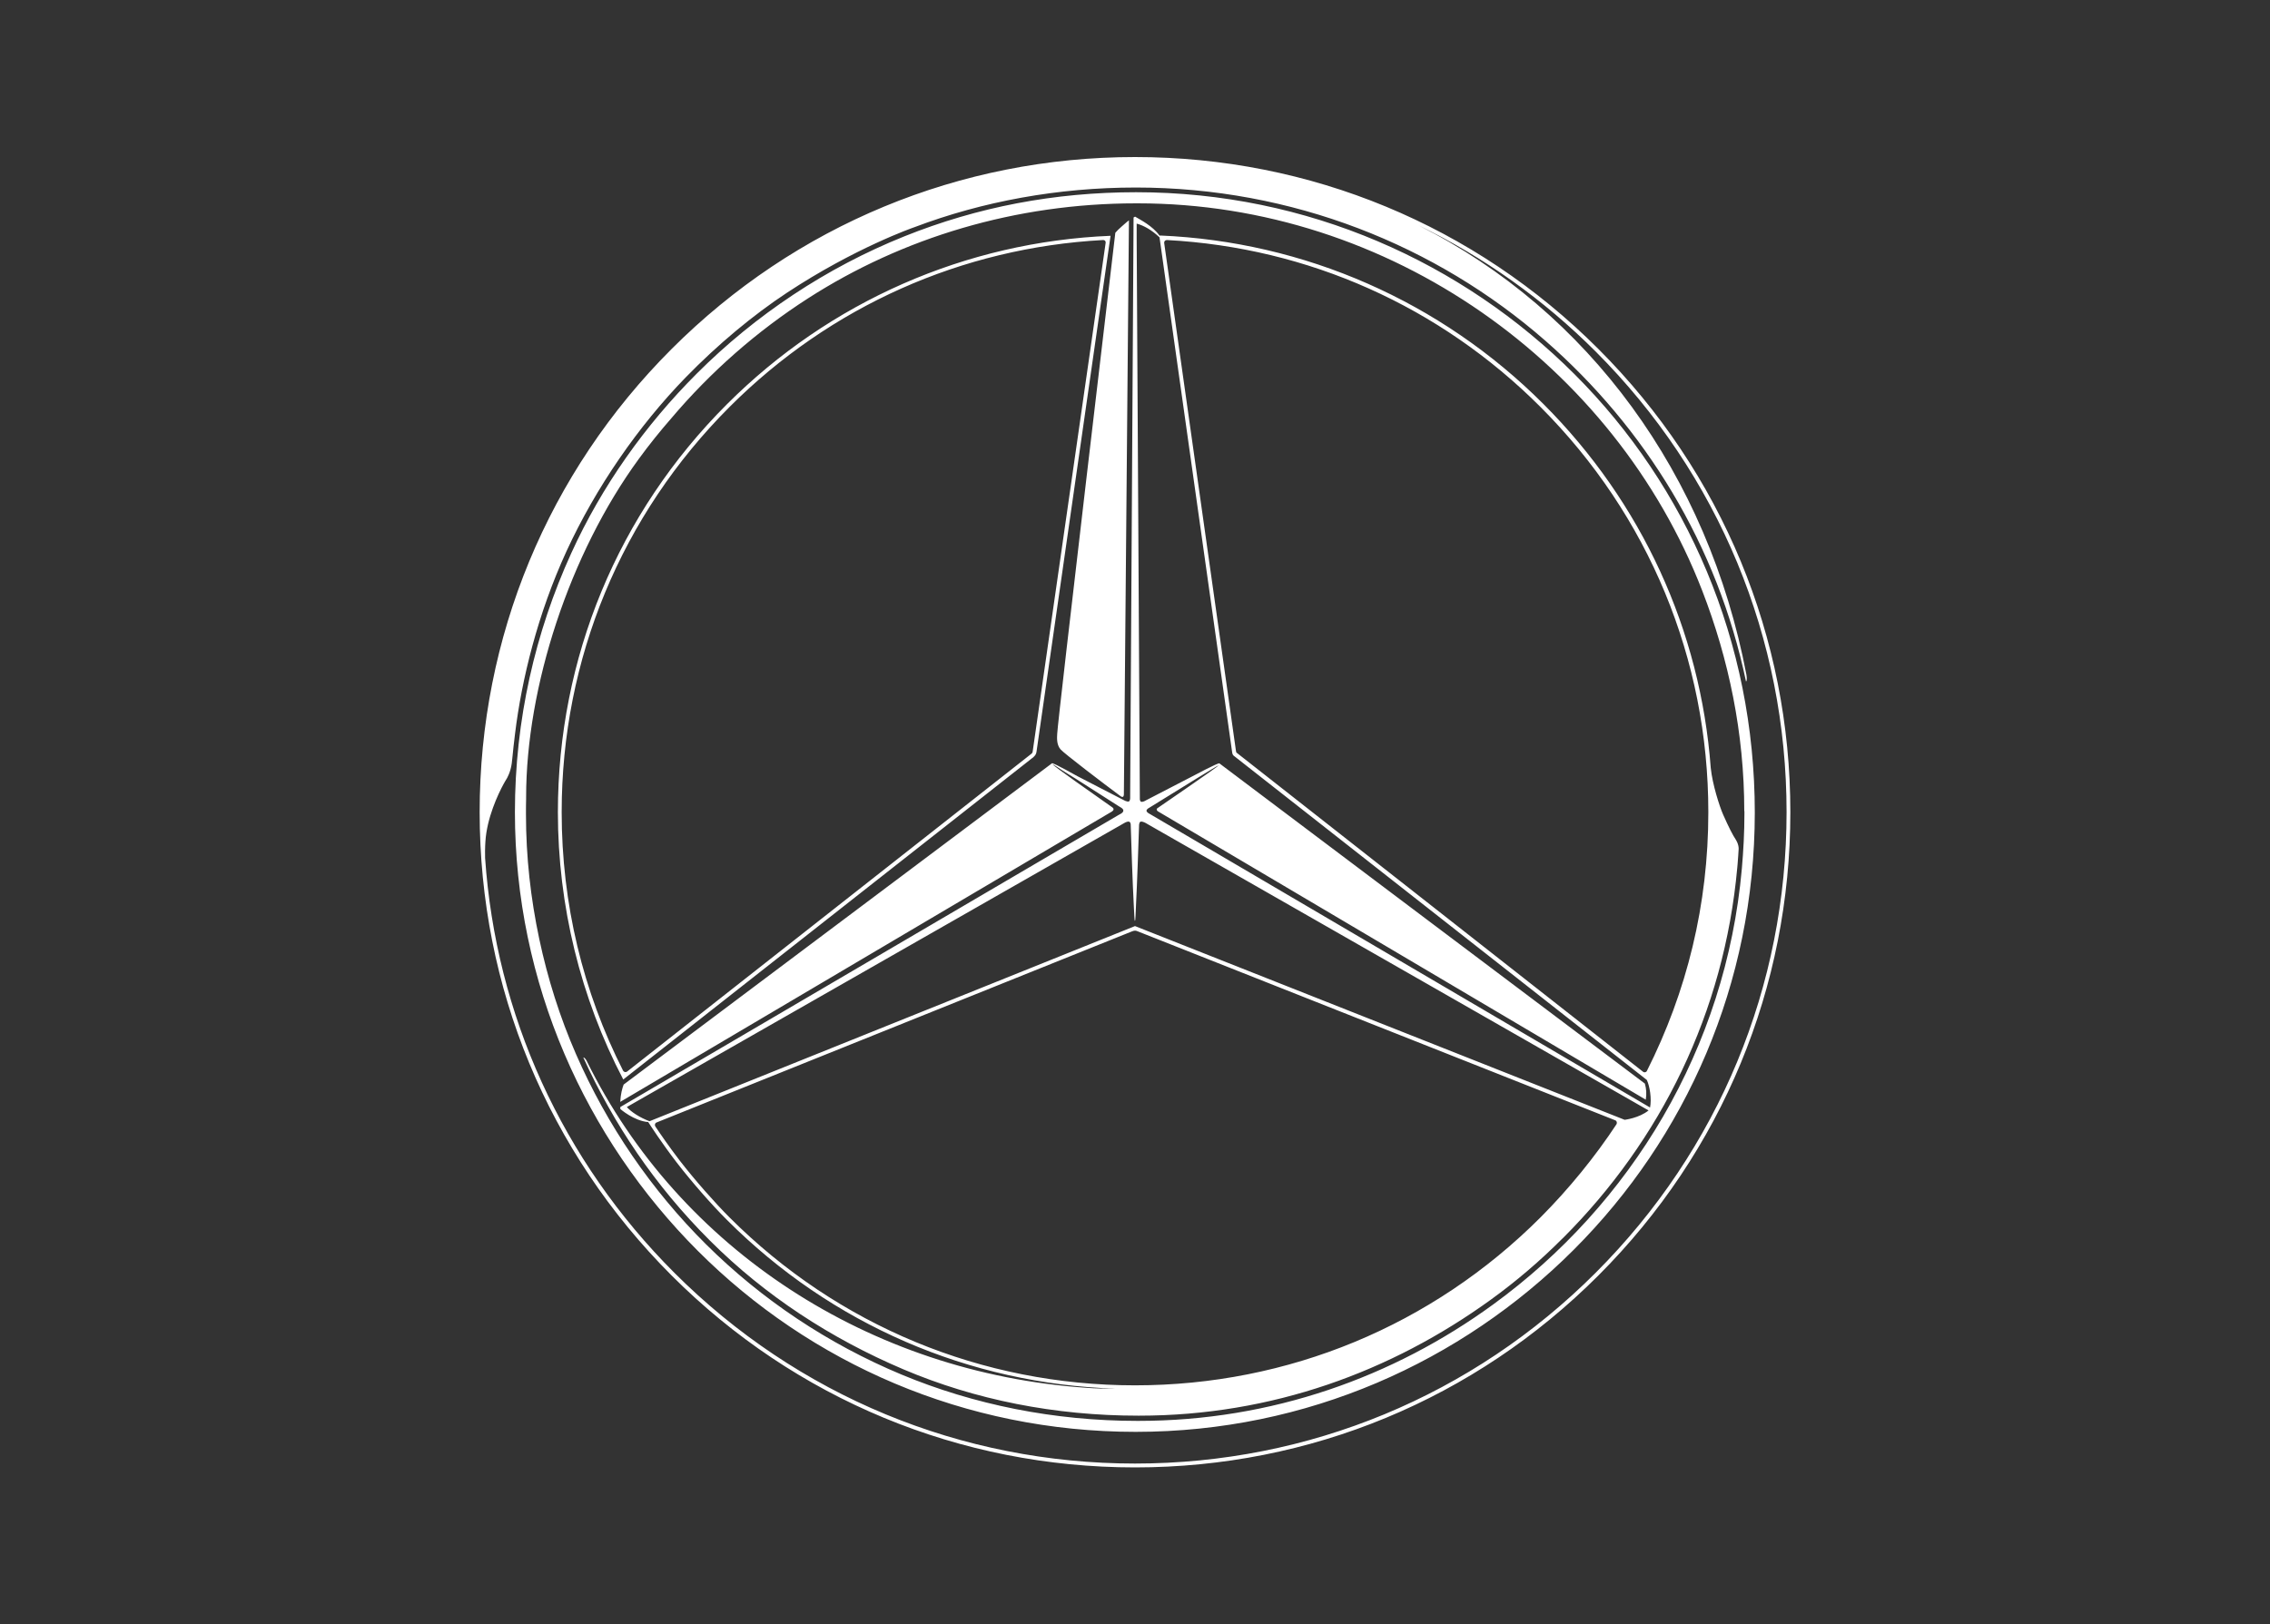
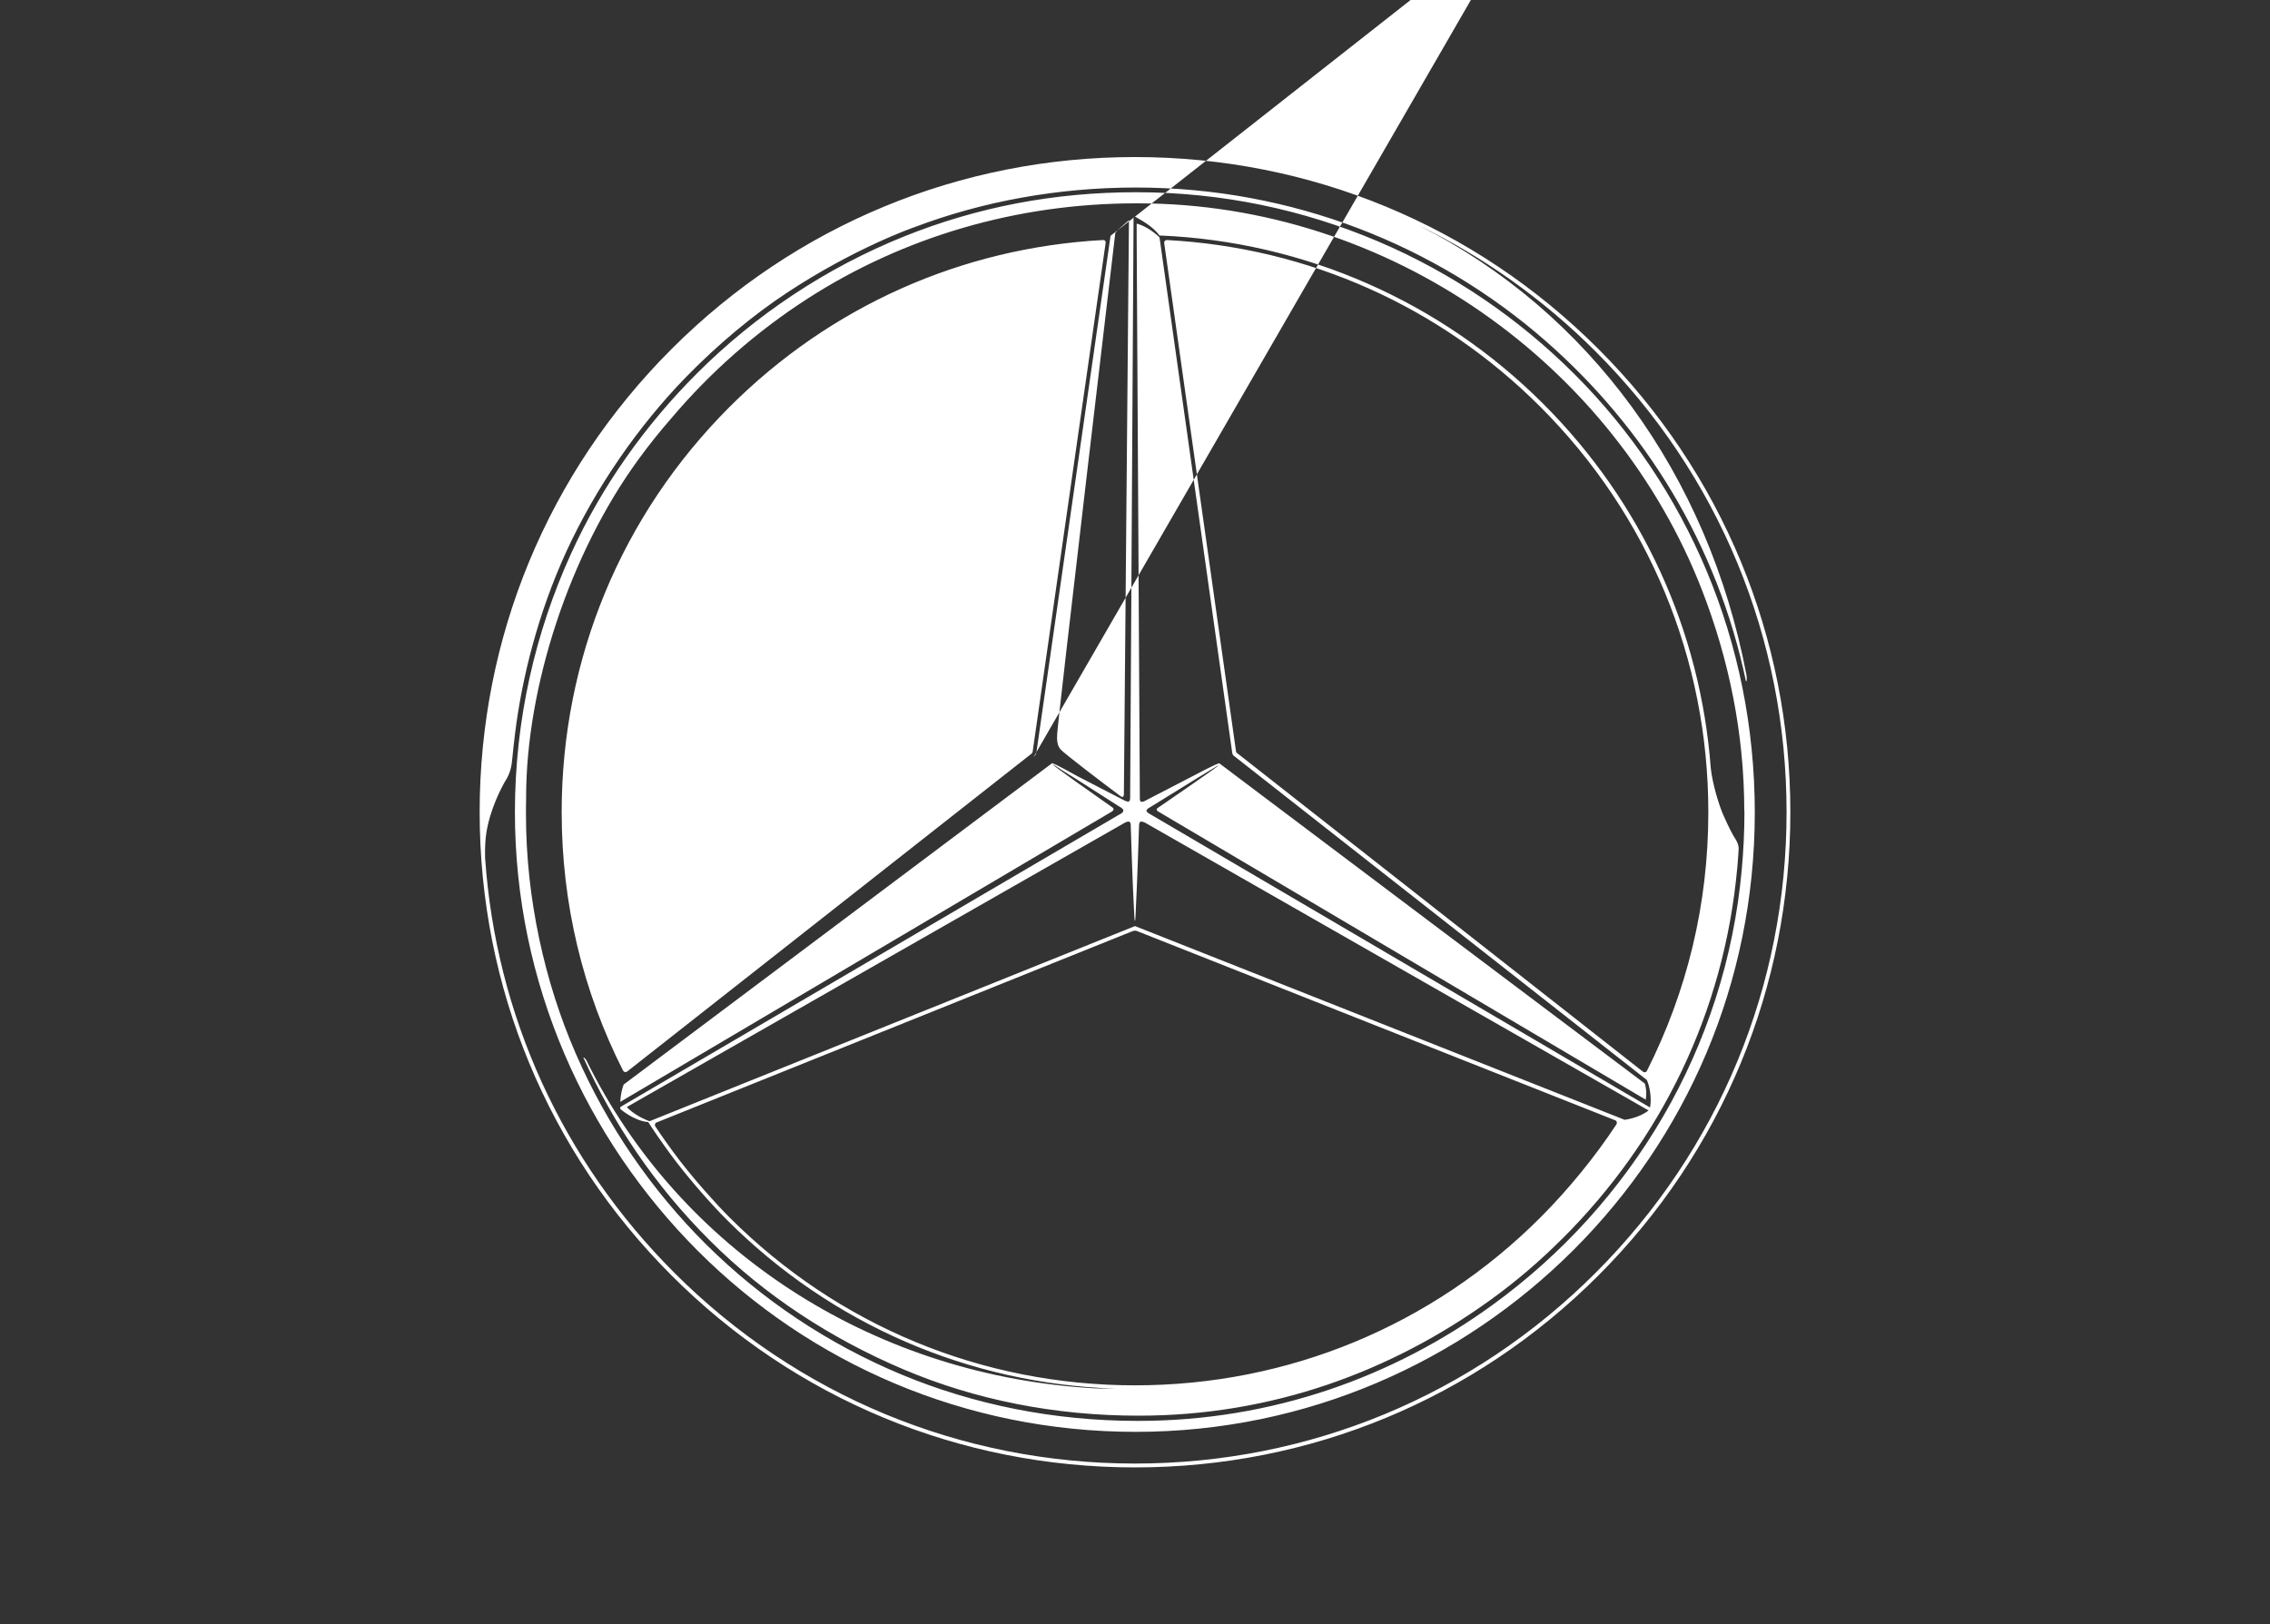
<svg xmlns="http://www.w3.org/2000/svg" id="Layer_2" viewBox="0 0 300 214.73">
  <rect x="0" y="0" width="300" height="214.73" fill="#333333" stroke="none" />
  <defs>
    <style>.cls-1{fill:#fff;}.cls-2{fill:none;}</style>
  </defs>
  <g id="wall">
-     <rect class="cls-2" y="0" width="300" height="214.73" />
-     <path class="cls-1" d="M150,20.76c-23.13,0-44.88,9.01-61.24,25.37-16.36,16.36-25.37,38.11-25.37,61.24s9.01,44.88,25.37,61.24c16.36,16.36,38.1,25.37,61.24,25.37s44.88-9.01,61.24-25.37c16.36-16.36,25.37-38.11,25.37-61.24s-9.01-44.88-25.37-61.24c-16.36-16.36-38.11-25.37-61.24-25.37M210.88,168.25c-16.26,16.26-37.89,25.22-60.88,25.22s-44.62-8.96-60.88-25.22c-14.83-14.83-23.58-34.11-25.01-54.83-.03-1.38.04-2.16.04-2.16.19-3.12,1.66-6.26,2.42-7.65.15-.28.29-.5.4-.68,0,0,.5-.81.66-2,0,0,.06-.51.08-.72.11-1.17.19-1.81.36-3.24.88-7.18,2.99-15.82,6.8-24.11,3.88-8.43,9.5-16.54,15.73-22.95,4.32-4.44,8.98-8.29,13.4-11.21,8.98-5.93,16.73-8.63,16.83-8.66,9.05-3.43,19.03-5.25,29.28-5.25,20.66,0,39.66,7.61,54.12,20.25,13.19,11.53,22.75,27,26.52,45.05.15-.09.11-.55.05-.92-5.07-26.49-20.84-48.04-43.32-59.37,8.57,4.15,16.48,9.75,23.41,16.68,16.26,16.27,25.22,37.89,25.22,60.88s-8.96,44.62-25.22,60.88M150.17,25.41c-10.82,0-20.99,1.96-30.62,5.82-10.35,4.15-19.72,10.41-27.46,18.15-6.83,6.83-12.54,14.85-16.6,23.76-4.75,10.42-7.44,22.02-7.44,34.22,0,22.63,9.36,43.17,24.18,58,14.83,14.83,35.24,23.92,57.86,23.92s43.06-9.24,57.89-24.07c14.83-14.83,23.92-35.16,23.93-57.79,0-22.63-8.98-43.11-23.81-57.94-14.83-14.83-35.31-24.07-57.93-24.07M230.54,107.23v.31c0,2.45-.13,4.89-.34,7.29-2.11,23.78-14.68,44.38-32.88,57.62-13.17,9.59-29.25,15.38-46.87,15.38h-.15c-10.99,0-21.59-2.14-31.17-6.13-9.7-4.05-18.46-9.9-25.81-17.2-7.22-7.17-13.09-15.74-17.2-25.16-2.13-4.88-3.74-9.97-4.86-15.25-1.12-5.3-1.75-10.78-1.75-16.46v-.1c0-.65,0-1.3.02-1.95,0-.07,0-.13,0-.2,0-14.55,5.72-32.17,14.91-44.74,1.35-1.85,2.78-3.63,4.29-5.36,5.2-6.14,11.3-11.5,18.07-15.85,12.48-8.02,27.42-12.55,43.33-12.55h.25c33.22,0,63,21.27,74.59,51.22,3.5,9.05,5.55,18.82,5.55,29.12M153.26,31.17s-.01-.02-.02-.03c-.92-1.28-2.54-2.09-3.19-2.48l-.04-.02h0s-.06.03-.15.08l-.05.03-.45,76.38v.38c-.01.19-.05.37-.16.43-.11.06-.31,0-.49-.07l-6.33-3.27s-3.21-1.81-3.35-1.7c0,0-56.16,42.13-56.61,42.47-.18.47-.4,1.27-.45,2.29l64.5-38.1s.26-.15.36-.21c.09-.05.55-.29.22-.59-2.25-1.58-8.05-5.65-7.95-5.74,0,0,.17.09.45.26.85.59,2.63,1.67,2.63,1.67l5.68,3.63s.02.02.04.02l.29.18c.15.1.27.23.27.37,0,.17-.14.3-.3.4l-.23.13s-.08.04-.11.06h0l-65.84,38.6v.26s1.78,1.57,3.69,1.73c.27.42,1.77,2.75,3.8,5.39,1.95,2.52,4.54,5.49,6.62,7.56,13.8,13.8,31.96,21.66,51.36,22.29-1.32,0-2.64-.01-3.94-.12-28.51-1.97-53.71-18.26-65.99-43.24-.1-.17-.27-.43-.43-.42,3.99,8.79,9.48,16.96,16.68,24.15l.05.05c7.28,7.28,15.99,12.95,25.56,17.02,9.5,4.04,20.05,6.13,31.06,6.13h.1c17.58,0,33.35-5.83,46.48-15.33,3.39-2.45,6.54-5.15,9.51-8.13l.05-.04c12.89-12.9,21.29-29.76,23.02-48.99.01-.1.02-.21.03-.32.03-.38.07-.81.09-1.19.02-.28.04-.63.06-.94,0-.63-.35-1.16-.4-1.24-.37-.55-.91-1.59-1.66-3.29-.49-1.12-1.41-4-1.63-6.16-1.36-18.18-9.1-35.09-22.12-48.11-13.56-13.56-31.56-21.47-50.67-22.27M213.65,148.59c-2.84,4.32-6.34,8.61-10.07,12.35-14.31,14.31-33.34,22.19-53.58,22.19s-39.26-7.88-53.58-22.19c-1.91-1.91-4.53-4.87-6.58-7.51-1.41-1.84-2.57-3.53-3.23-4.52-.11-.17-.07-.43.14-.52l62.83-25.26c.37-.15.52-.13.82,0l63.06,24.96c.21.08.28.32.18.51M214.72,148.03h-.01s-64.71-25.61-64.71-25.61l-64.14,25.79h-.04c-1.24-.46-2.43-1.23-2.98-1.87l65.81-37.58c.19-.1.45-.2.6-.13.11.05.16.18.18.33.07,2.16.25,7.83.41,10.73.06.99.08,2.04.15,2.04h0c.08,0,.09-1.05.14-2.04.15-2.88.34-8.49.41-10.68.02-.17.06-.33.18-.38.15-.08.46.05.66.15,0,0,66.24,37.87,66.49,38.01-1.23,1.01-3.16,1.24-3.16,1.24M218.08,146.41l-65.95-38.71c-.06-.04-.12-.07-.19-.11l-.07-.04s-.09-.06-.13-.08c-.03-.02-.06-.05-.09-.08,0,0-.01,0-.02-.01-.02-.02-.04-.05-.06-.08,0,0-.01-.02-.02-.02-.02-.04-.03-.07-.03-.11,0-.1.08-.19.17-.27l6.31-3.9s.02-.02.06-.04c1.66-1.02,3-1.83,3.02-1.8.06.07-8.12,5.68-8.12,5.68-.05.04-.14.11-.06.28.04.08.14.14.14.14l64.46,38.11c.13-.72.08-1.47-.12-2.13-3.77-2.82-54.1-40.73-56.23-42.33-.13-.12-3.52,1.69-3.52,1.69l-6.01,3.11s-.06.03-.1.05l-.2.11c-.09.05-.19.09-.29.11-.09.02-.18.03-.24,0-.02-.01-.04-.03-.06-.05h0c-.05-.07-.08-.16-.09-.26l-.42-74.16v-1.95c.96.25,2.05.89,3.02,1.82l9.58,67.94c.04.36.12.49.2.56l54.62,42.88c.38.79.67,2.5.42,3.69M217.62,141.62c-.09.13-.31.18-.46.07l-53.77-42.22s-.03-.08-.05-.22l-9.48-67.11s0-.04,0-.06c0-.02,0-.03,0-.05.02-.19.17-.29.36-.3,18.67,1,36.04,8.74,49.36,22.06,14.31,14.31,22.19,33.34,22.19,53.57,0,12.22-2.82,23.7-8.14,34.25M140.15,99.05c.47.55,5.7,4.53,7.96,6.21,0,0,0,0,0,0,.44.3.42-.25.42-.25l.67-75.88c-.27.18-.6.51-.97.82-.33.27-.61.57-.83.82-.1.83-7.59,64.21-7.68,66.22-.03.55-.1,1.43.43,2.06M136.61,100.05h0c.23-.21.32-.38.37-.65l9.79-68.23c-19.13.79-37.13,8.7-50.7,22.27-14.41,14.4-22.34,33.56-22.34,53.93,0,12.33,2.99,24.54,8.64,35.33l54.24-42.64ZM74.23,107.36c0-20.24,7.88-39.26,22.19-53.57,13.31-13.31,30.7-21.05,49.36-22.06.29,0,.37.22.34.38l-9.64,67.22c-.02.13-.02.17-.17.31l-53.43,42.01c-.17.13-.4.08-.52-.09-5.32-10.48-8.13-22.1-8.13-34.2" />
+     <path class="cls-1" d="M150,20.76c-23.13,0-44.88,9.01-61.24,25.37-16.36,16.36-25.37,38.11-25.37,61.24s9.01,44.88,25.37,61.24c16.36,16.36,38.1,25.37,61.24,25.37s44.88-9.01,61.24-25.37c16.36-16.36,25.37-38.11,25.37-61.24s-9.01-44.88-25.37-61.24c-16.36-16.36-38.11-25.37-61.24-25.37M210.88,168.25c-16.26,16.26-37.89,25.22-60.88,25.22s-44.62-8.96-60.88-25.22c-14.83-14.83-23.58-34.11-25.01-54.83-.03-1.38.04-2.16.04-2.16.19-3.12,1.66-6.26,2.42-7.65.15-.28.29-.5.4-.68,0,0,.5-.81.66-2,0,0,.06-.51.08-.72.11-1.17.19-1.81.36-3.24.88-7.18,2.99-15.82,6.8-24.11,3.88-8.43,9.5-16.54,15.73-22.95,4.32-4.44,8.98-8.29,13.4-11.21,8.98-5.93,16.73-8.63,16.83-8.66,9.05-3.43,19.03-5.25,29.28-5.25,20.66,0,39.66,7.61,54.12,20.25,13.19,11.53,22.75,27,26.52,45.05.15-.09.11-.55.05-.92-5.07-26.49-20.84-48.04-43.32-59.37,8.57,4.15,16.48,9.75,23.41,16.68,16.26,16.27,25.22,37.89,25.22,60.88s-8.96,44.62-25.22,60.88M150.17,25.41c-10.82,0-20.99,1.96-30.62,5.82-10.35,4.15-19.72,10.41-27.46,18.15-6.83,6.83-12.54,14.85-16.6,23.76-4.75,10.42-7.44,22.02-7.44,34.22,0,22.63,9.36,43.17,24.18,58,14.83,14.83,35.24,23.92,57.86,23.92s43.06-9.24,57.89-24.07c14.83-14.83,23.92-35.16,23.93-57.79,0-22.63-8.98-43.11-23.81-57.94-14.83-14.83-35.31-24.07-57.93-24.07M230.54,107.23v.31c0,2.45-.13,4.89-.34,7.29-2.11,23.78-14.68,44.38-32.88,57.62-13.17,9.59-29.25,15.38-46.87,15.38h-.15c-10.99,0-21.59-2.14-31.17-6.13-9.7-4.05-18.46-9.9-25.81-17.2-7.22-7.17-13.09-15.74-17.2-25.16-2.13-4.88-3.74-9.97-4.86-15.25-1.12-5.3-1.75-10.78-1.75-16.46v-.1c0-.65,0-1.3.02-1.95,0-.07,0-.13,0-.2,0-14.55,5.72-32.17,14.91-44.74,1.35-1.85,2.78-3.63,4.29-5.36,5.2-6.14,11.3-11.5,18.07-15.85,12.48-8.02,27.42-12.55,43.33-12.55h.25c33.22,0,63,21.27,74.59,51.22,3.5,9.05,5.55,18.82,5.55,29.12M153.26,31.17s-.01-.02-.02-.03c-.92-1.28-2.54-2.09-3.19-2.48l-.04-.02h0s-.06.03-.15.08l-.05.03-.45,76.38v.38c-.01.19-.05.37-.16.43-.11.06-.31,0-.49-.07l-6.33-3.27s-3.21-1.81-3.35-1.7c0,0-56.16,42.13-56.61,42.47-.18.47-.4,1.27-.45,2.29l64.5-38.1s.26-.15.36-.21c.09-.05.55-.29.22-.59-2.25-1.58-8.05-5.65-7.95-5.74,0,0,.17.09.45.26.85.59,2.63,1.67,2.63,1.67l5.68,3.63s.02.02.04.02l.29.18c.15.1.27.23.27.37,0,.17-.14.3-.3.4l-.23.13s-.08.04-.11.06h0l-65.84,38.6v.26s1.78,1.57,3.69,1.73c.27.42,1.77,2.75,3.8,5.39,1.95,2.52,4.54,5.49,6.62,7.56,13.8,13.8,31.96,21.66,51.36,22.29-1.32,0-2.64-.01-3.94-.12-28.51-1.97-53.71-18.26-65.99-43.24-.1-.17-.27-.43-.43-.42,3.99,8.79,9.48,16.96,16.68,24.15l.05.05c7.28,7.28,15.99,12.95,25.56,17.02,9.5,4.04,20.05,6.13,31.06,6.13h.1c17.58,0,33.35-5.83,46.48-15.33,3.39-2.45,6.54-5.15,9.51-8.13l.05-.04c12.89-12.9,21.29-29.76,23.02-48.99.01-.1.02-.21.03-.32.03-.38.07-.81.09-1.19.02-.28.04-.63.06-.94,0-.63-.35-1.16-.4-1.24-.37-.55-.91-1.59-1.66-3.29-.49-1.12-1.41-4-1.63-6.16-1.36-18.18-9.1-35.09-22.12-48.11-13.56-13.56-31.56-21.47-50.67-22.27M213.65,148.59c-2.84,4.32-6.34,8.61-10.07,12.35-14.31,14.31-33.34,22.19-53.58,22.19s-39.26-7.88-53.58-22.19c-1.91-1.91-4.53-4.87-6.58-7.51-1.41-1.84-2.57-3.53-3.23-4.52-.11-.17-.07-.43.14-.52l62.83-25.26c.37-.15.52-.13.82,0l63.06,24.96c.21.08.28.32.18.51M214.72,148.03h-.01s-64.71-25.61-64.71-25.61l-64.14,25.79h-.04c-1.24-.46-2.43-1.23-2.98-1.87l65.81-37.58c.19-.1.45-.2.6-.13.11.05.16.18.18.33.07,2.16.25,7.83.41,10.73.06.99.08,2.04.15,2.04h0c.08,0,.09-1.05.14-2.04.15-2.88.34-8.49.41-10.68.02-.17.06-.33.18-.38.15-.08.46.05.66.15,0,0,66.24,37.87,66.49,38.01-1.23,1.01-3.16,1.24-3.16,1.24M218.08,146.41l-65.95-38.71c-.06-.04-.12-.07-.19-.11l-.07-.04s-.09-.06-.13-.08c-.03-.02-.06-.05-.09-.08,0,0-.01,0-.02-.01-.02-.02-.04-.05-.06-.08,0,0-.01-.02-.02-.02-.02-.04-.03-.07-.03-.11,0-.1.08-.19.17-.27l6.31-3.9s.02-.02.06-.04c1.66-1.02,3-1.83,3.02-1.8.06.07-8.12,5.68-8.12,5.68-.05.04-.14.11-.06.28.04.08.14.14.14.14l64.46,38.11c.13-.72.08-1.47-.12-2.13-3.77-2.82-54.1-40.73-56.23-42.33-.13-.12-3.52,1.69-3.52,1.69l-6.01,3.11s-.06.03-.1.05l-.2.11c-.09.05-.19.09-.29.11-.09.02-.18.03-.24,0-.02-.01-.04-.03-.06-.05h0c-.05-.07-.08-.16-.09-.26l-.42-74.16v-1.95c.96.25,2.05.89,3.02,1.82l9.58,67.94c.04.36.12.49.2.56l54.62,42.88c.38.79.67,2.5.42,3.69M217.62,141.62c-.09.13-.31.18-.46.07l-53.77-42.22s-.03-.08-.05-.22l-9.48-67.11s0-.04,0-.06c0-.02,0-.03,0-.05.02-.19.17-.29.36-.3,18.67,1,36.04,8.74,49.36,22.06,14.31,14.31,22.19,33.34,22.19,53.57,0,12.22-2.82,23.7-8.14,34.25M140.15,99.05c.47.55,5.7,4.53,7.96,6.21,0,0,0,0,0,0,.44.3.42-.25.42-.25l.67-75.88c-.27.18-.6.51-.97.82-.33.27-.61.57-.83.82-.1.83-7.59,64.21-7.68,66.22-.03.55-.1,1.43.43,2.06M136.61,100.05h0c.23-.21.32-.38.37-.65l9.79-68.23l54.24-42.64ZM74.23,107.36c0-20.24,7.88-39.26,22.19-53.57,13.31-13.31,30.7-21.05,49.36-22.06.29,0,.37.22.34.38l-9.64,67.22c-.02.13-.02.17-.17.31l-53.43,42.01c-.17.13-.4.08-.52-.09-5.32-10.48-8.13-22.1-8.13-34.2" />
  </g>
</svg>